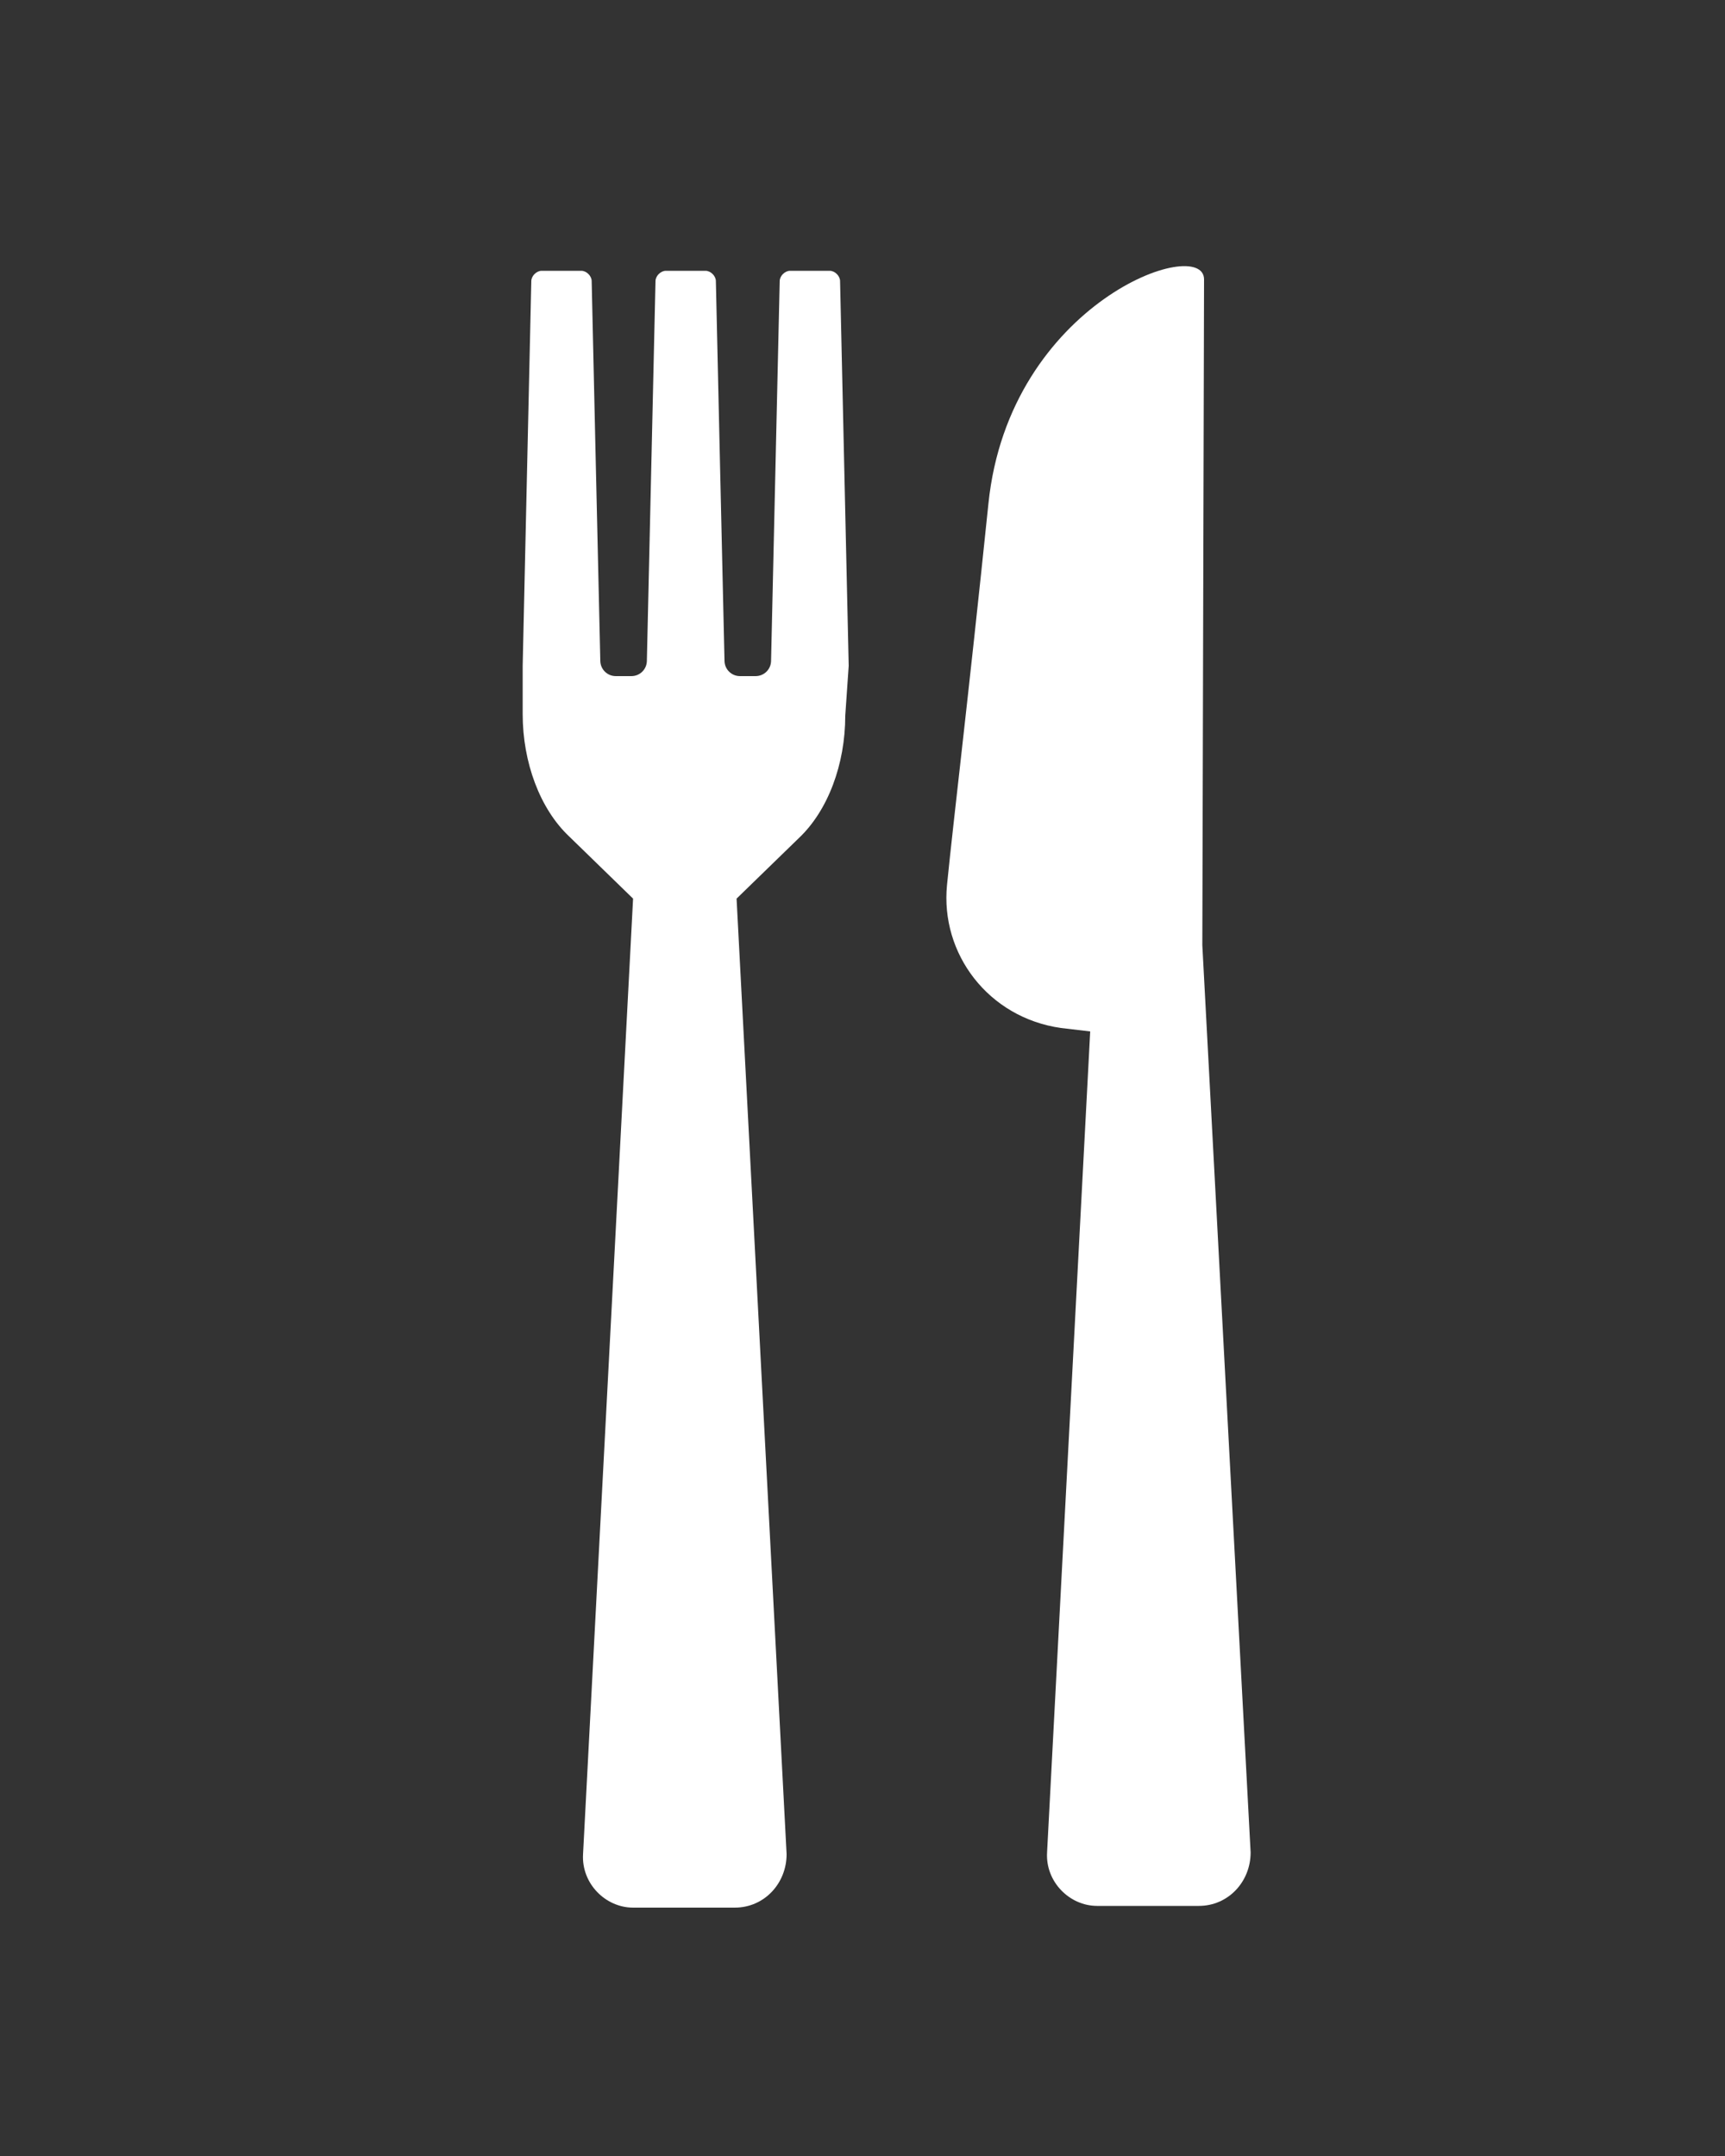
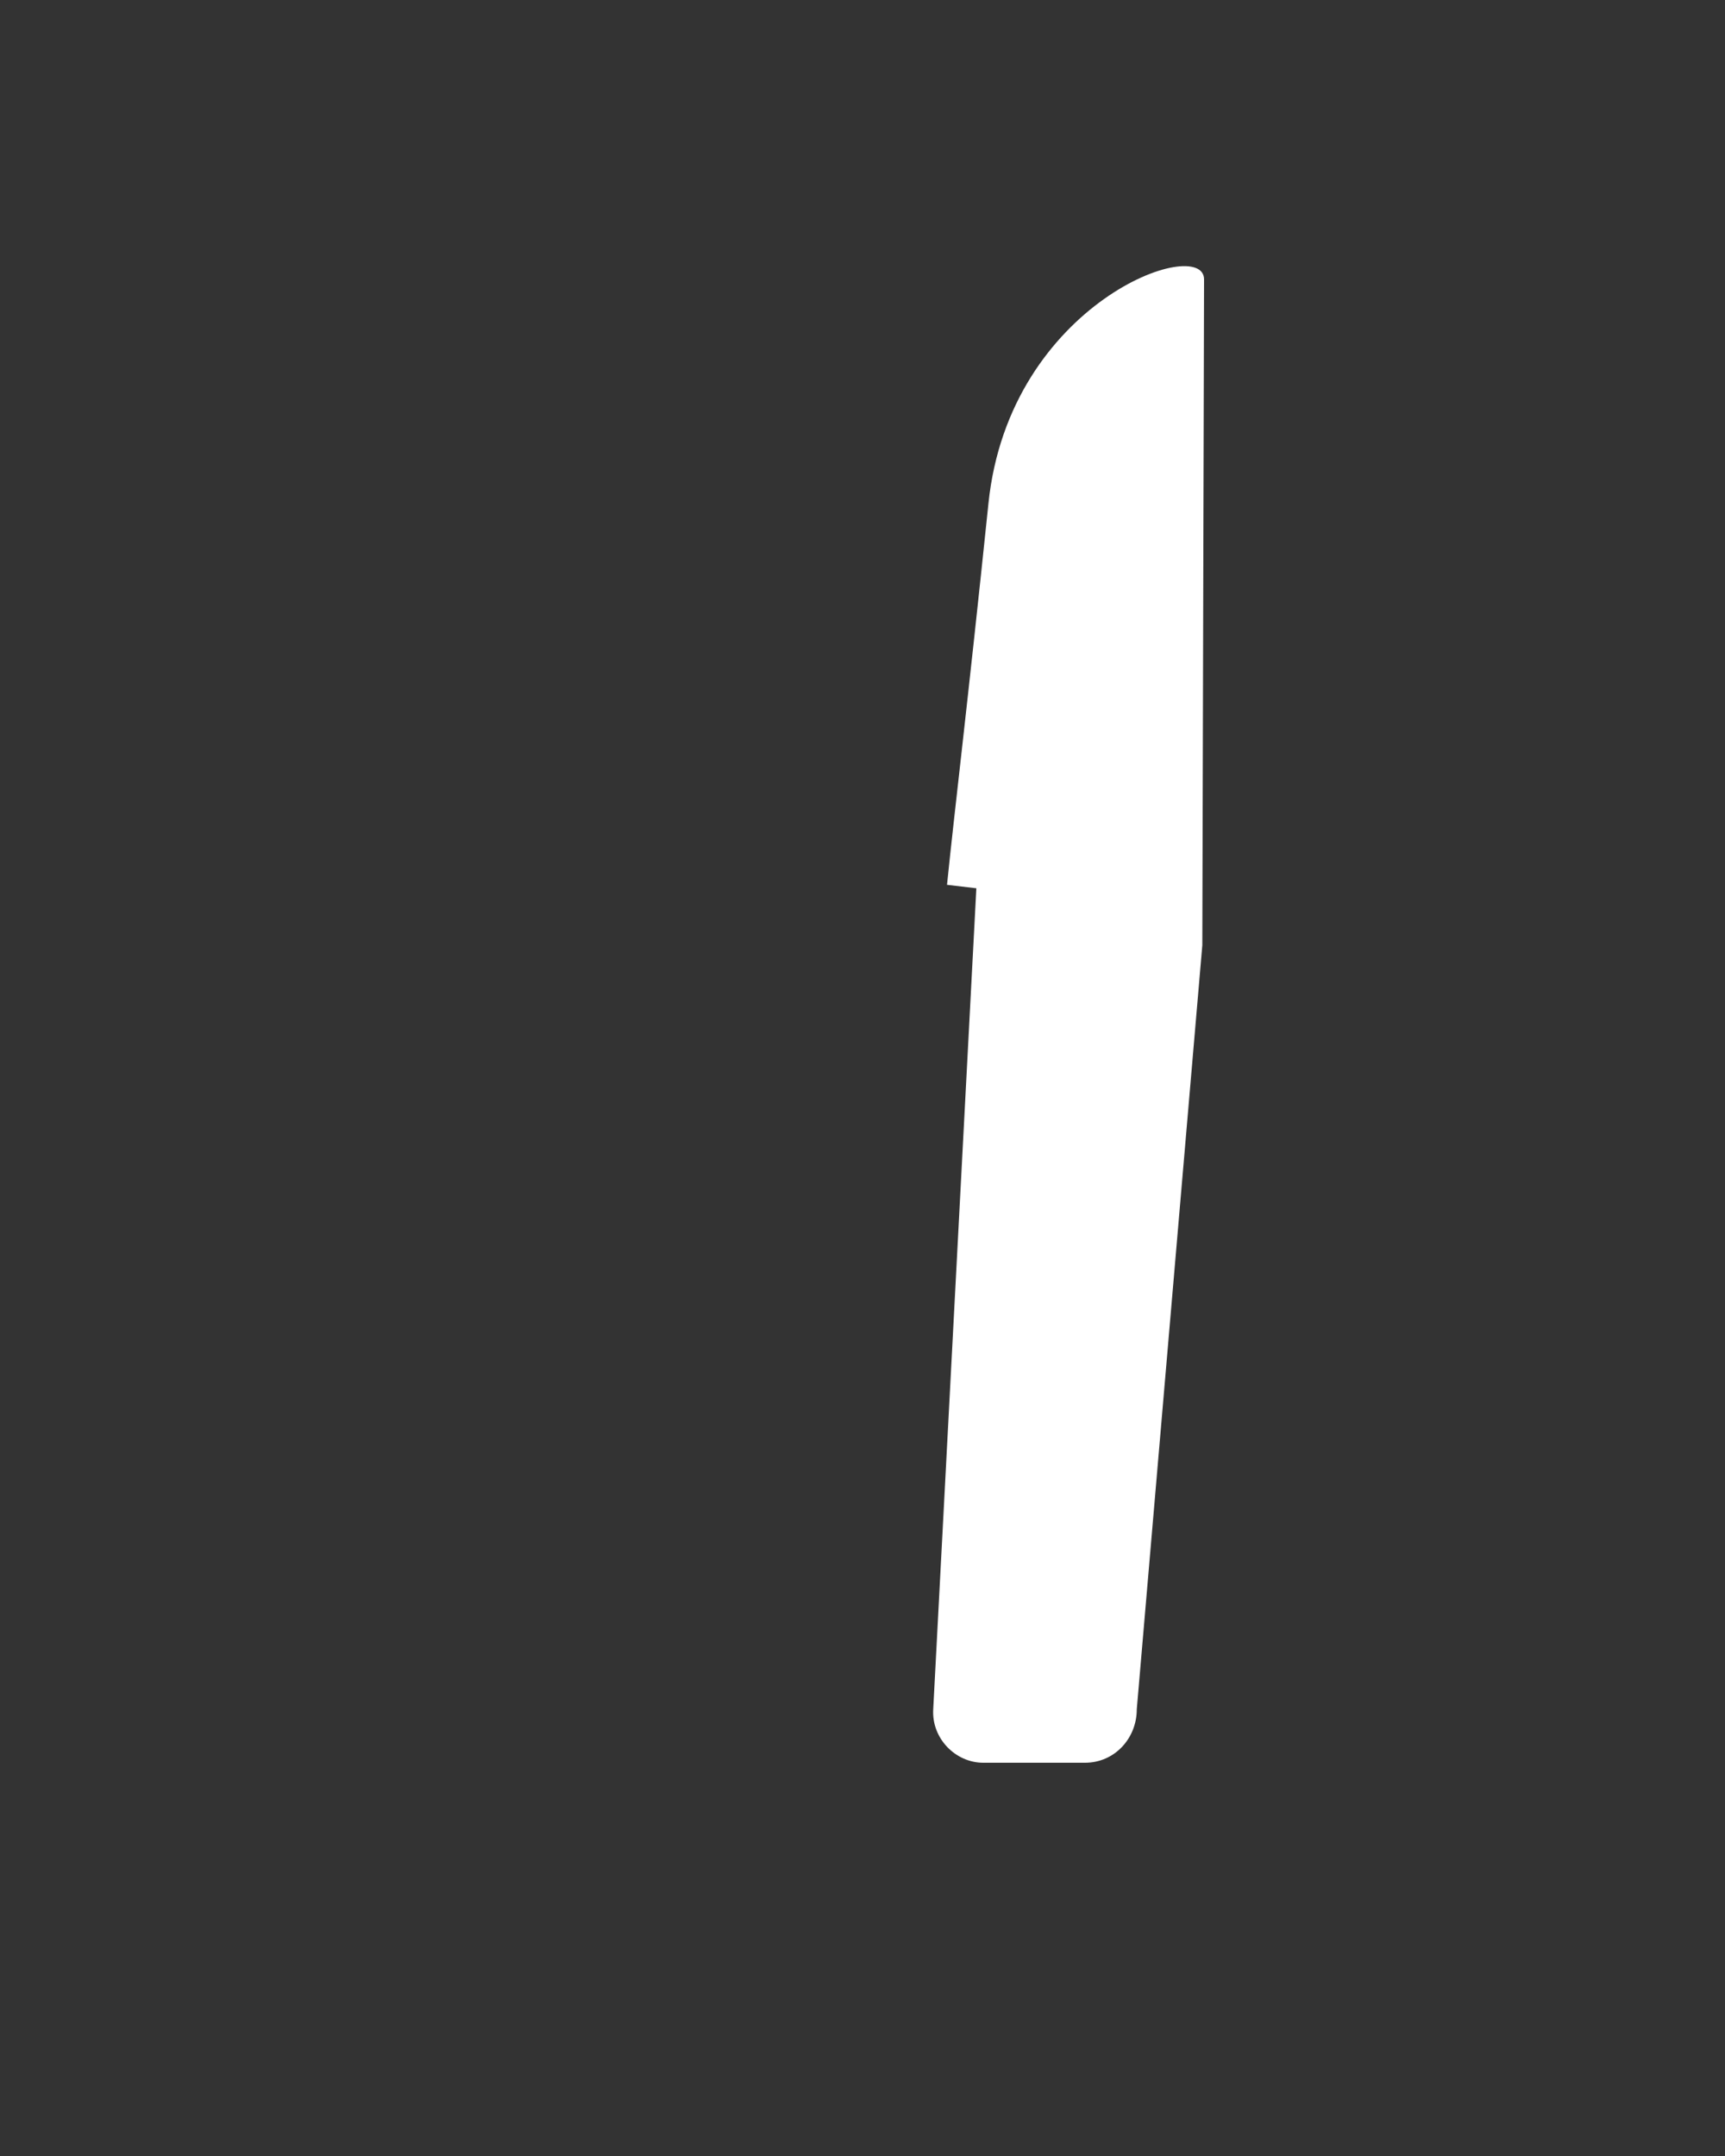
<svg xmlns="http://www.w3.org/2000/svg" id="Layer_1" x="0px" y="0px" viewBox="0 0 100 125" style="enable-background:new 0 0 100 125;" xml:space="preserve">
  <rect x="0" y="0" width="100" height="125" fill="#333333" stroke="none" />
  <style type="text/css">	.st0{fill:#FFFFFF;}</style>
  <g id="Layer_2_00000040535594157323083290000001506294271894480568_" />
  <g id="Layer_1_00000112598787294566236570000011018836841802478774_">
    <g>
-       <path class="st0" d="M69.7,54.8l0.1-38.6c0-2.6-11.3,1.3-12.5,13c-1.2,11.6-2,18.1-2.4,22.1s2.4,7.7,6.6,8.3l1.7,0.2l-2.5,47.6   c-0.1,1.7,1.3,3.1,2.9,3.1h5.9c1.7,0,3-1.4,3-3.1L69.7,54.8z" />
-       <path class="st0" d="M49.2,38.6l-0.5-22.3c0-0.3-0.3-0.6-0.6-0.6h-2.3c-0.3,0-0.6,0.3-0.6,0.6l-0.5,22c0,0.5-0.4,0.9-0.9,0.9   c-0.3,0-0.6,0-0.9,0c-0.5,0-0.9-0.4-0.9-0.9c-0.1-4.2-0.5-22-0.5-22c0-0.3-0.3-0.6-0.6-0.6h-2.3c-0.3,0-0.6,0.3-0.6,0.6l-0.5,22   c0,0.5-0.4,0.9-0.9,0.9c-0.3,0-0.6,0-0.9,0c-0.5,0-0.9-0.4-0.9-0.9c-0.1-4.2-0.5-22-0.5-22c0-0.3-0.3-0.6-0.6-0.6h-2.3   c-0.3,0-0.6,0.3-0.6,0.6l-0.5,22.3l0,0l0,0v2.8c0,2.8,1,5.5,2.7,7.1l3.7,3.6l-2.9,55.4c-0.1,1.7,1.3,3.1,2.9,3.1h5.9   c1.7,0,3-1.4,3-3.1l-2.9-55.4l3.6-3.5C48,47,49,44.3,49,41.5L49.2,38.6L49.2,38.6L49.2,38.6z" />
+       <path class="st0" d="M69.7,54.8l0.1-38.6c0-2.6-11.3,1.3-12.5,13c-1.2,11.6-2,18.1-2.4,22.1l1.7,0.2l-2.5,47.6   c-0.1,1.7,1.3,3.1,2.9,3.1h5.9c1.7,0,3-1.4,3-3.1L69.7,54.8z" />
    </g>
  </g>
</svg>